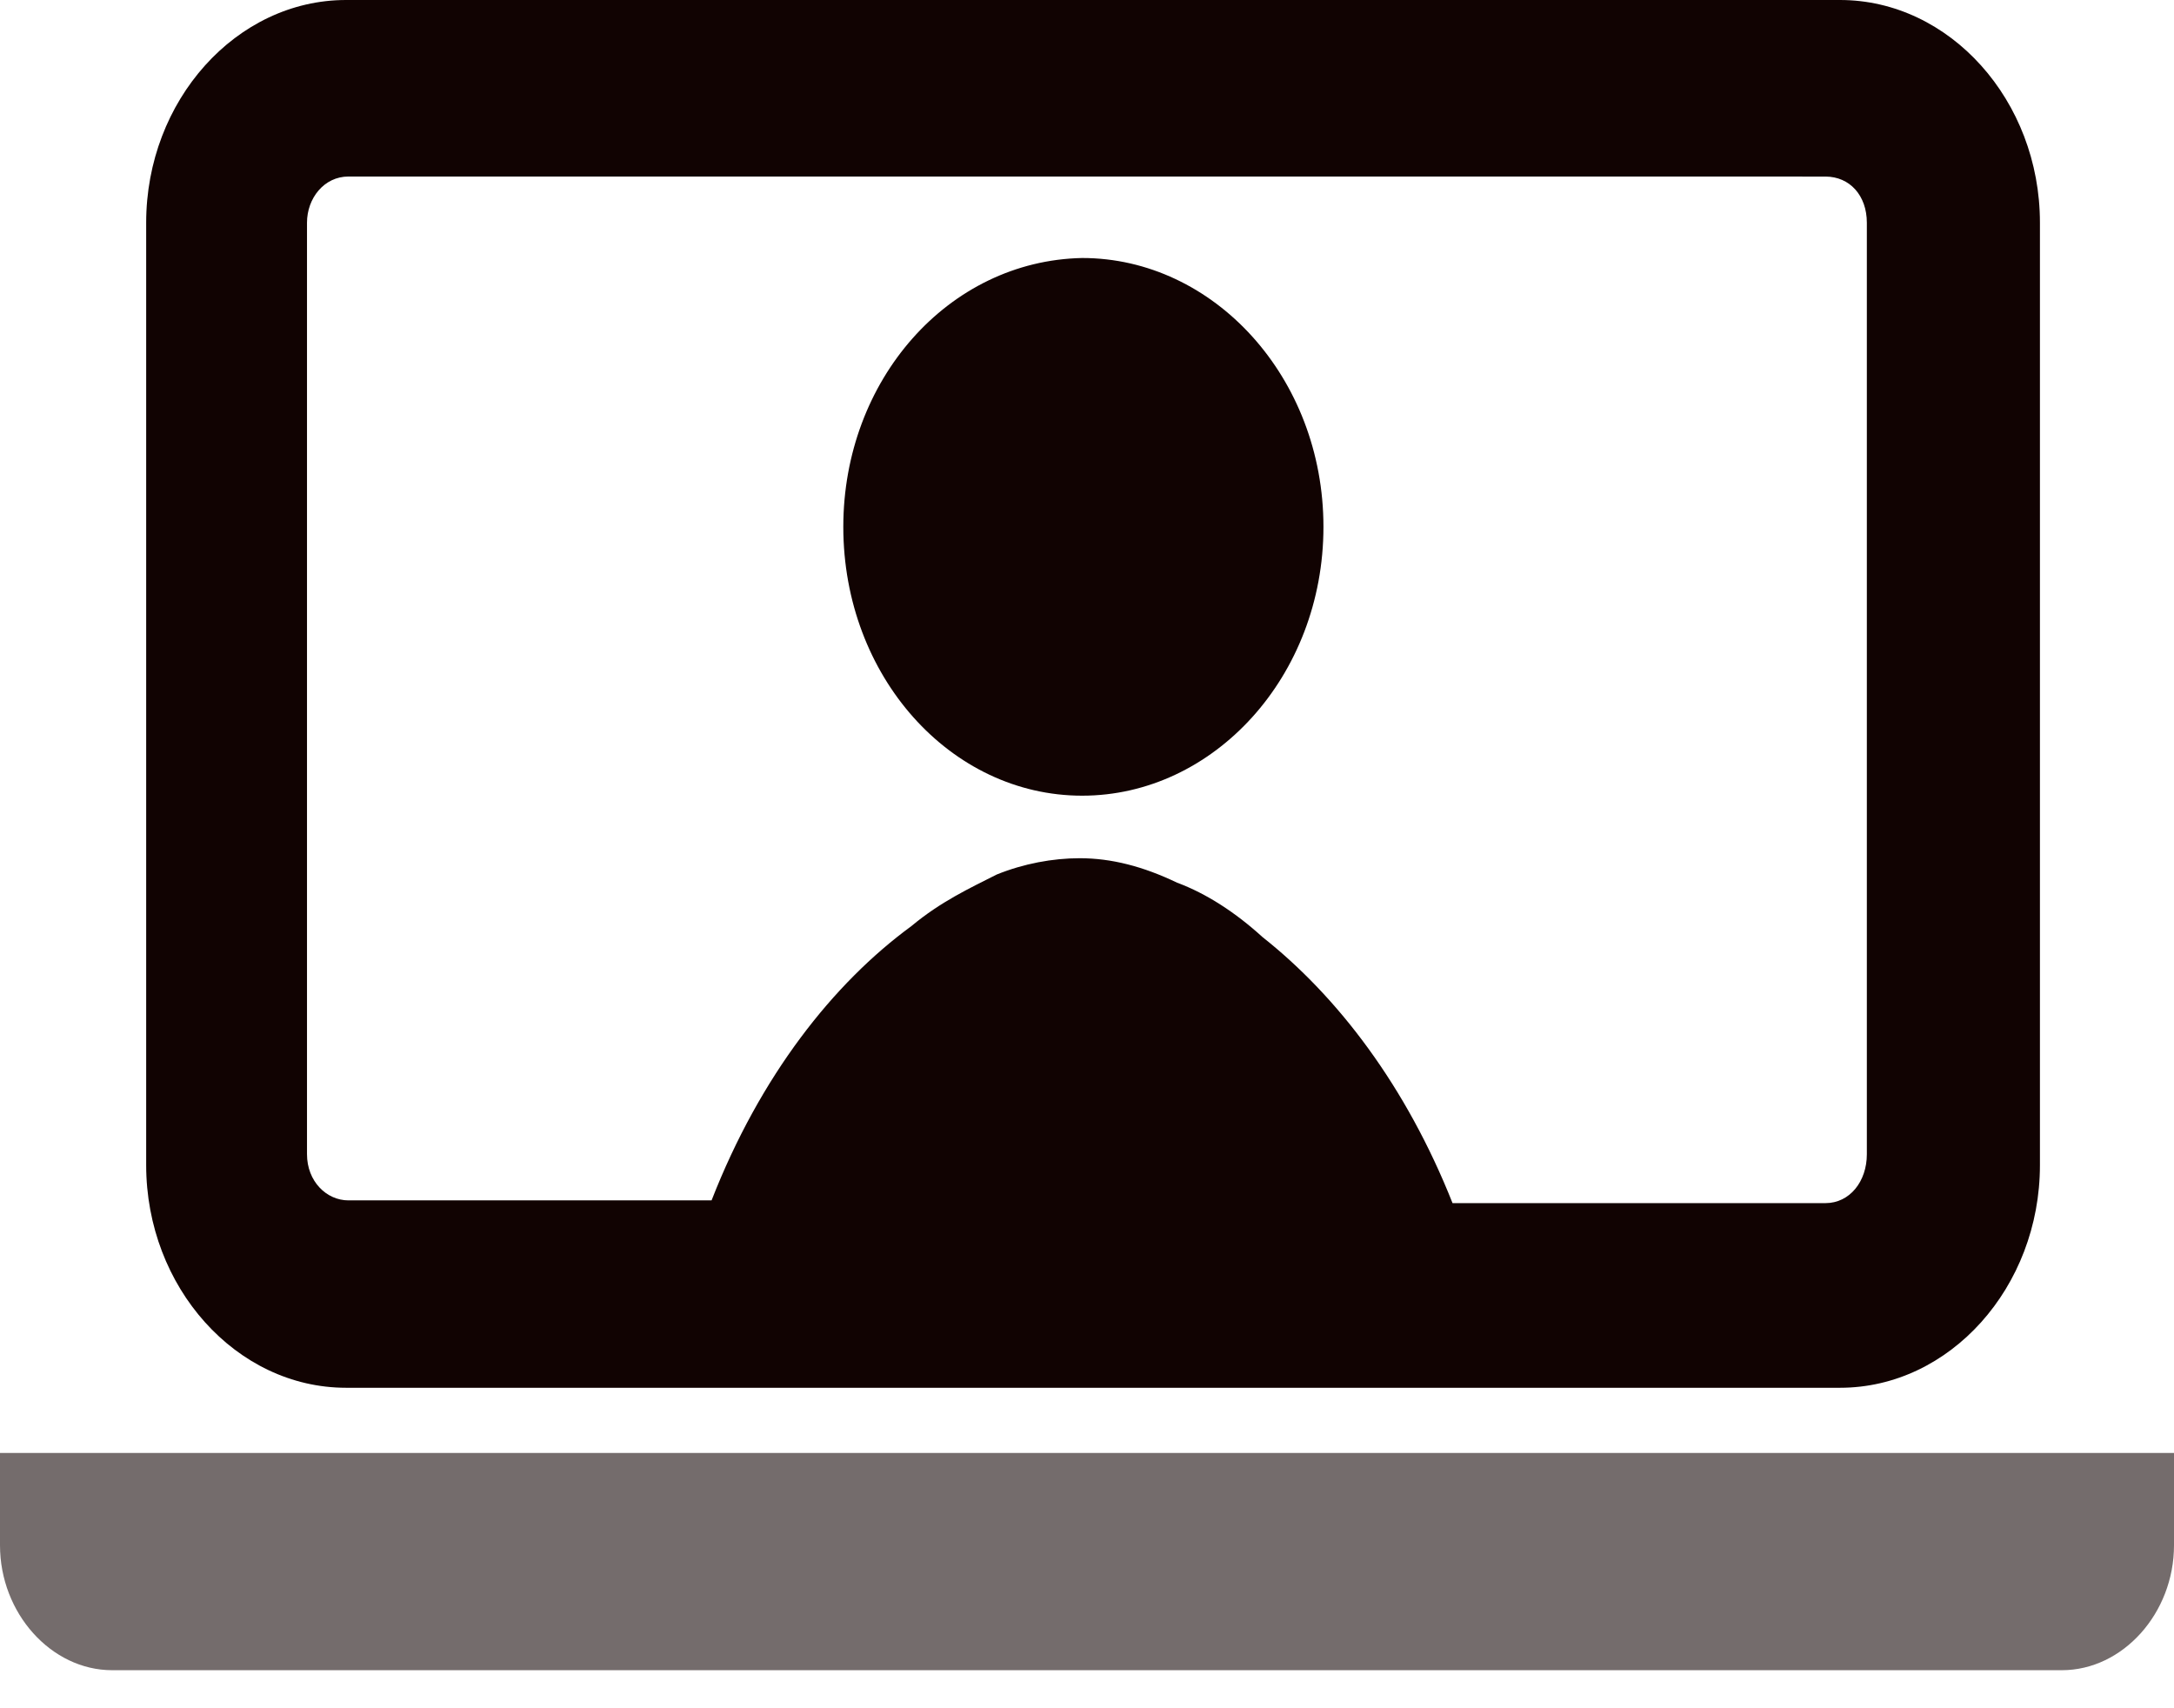
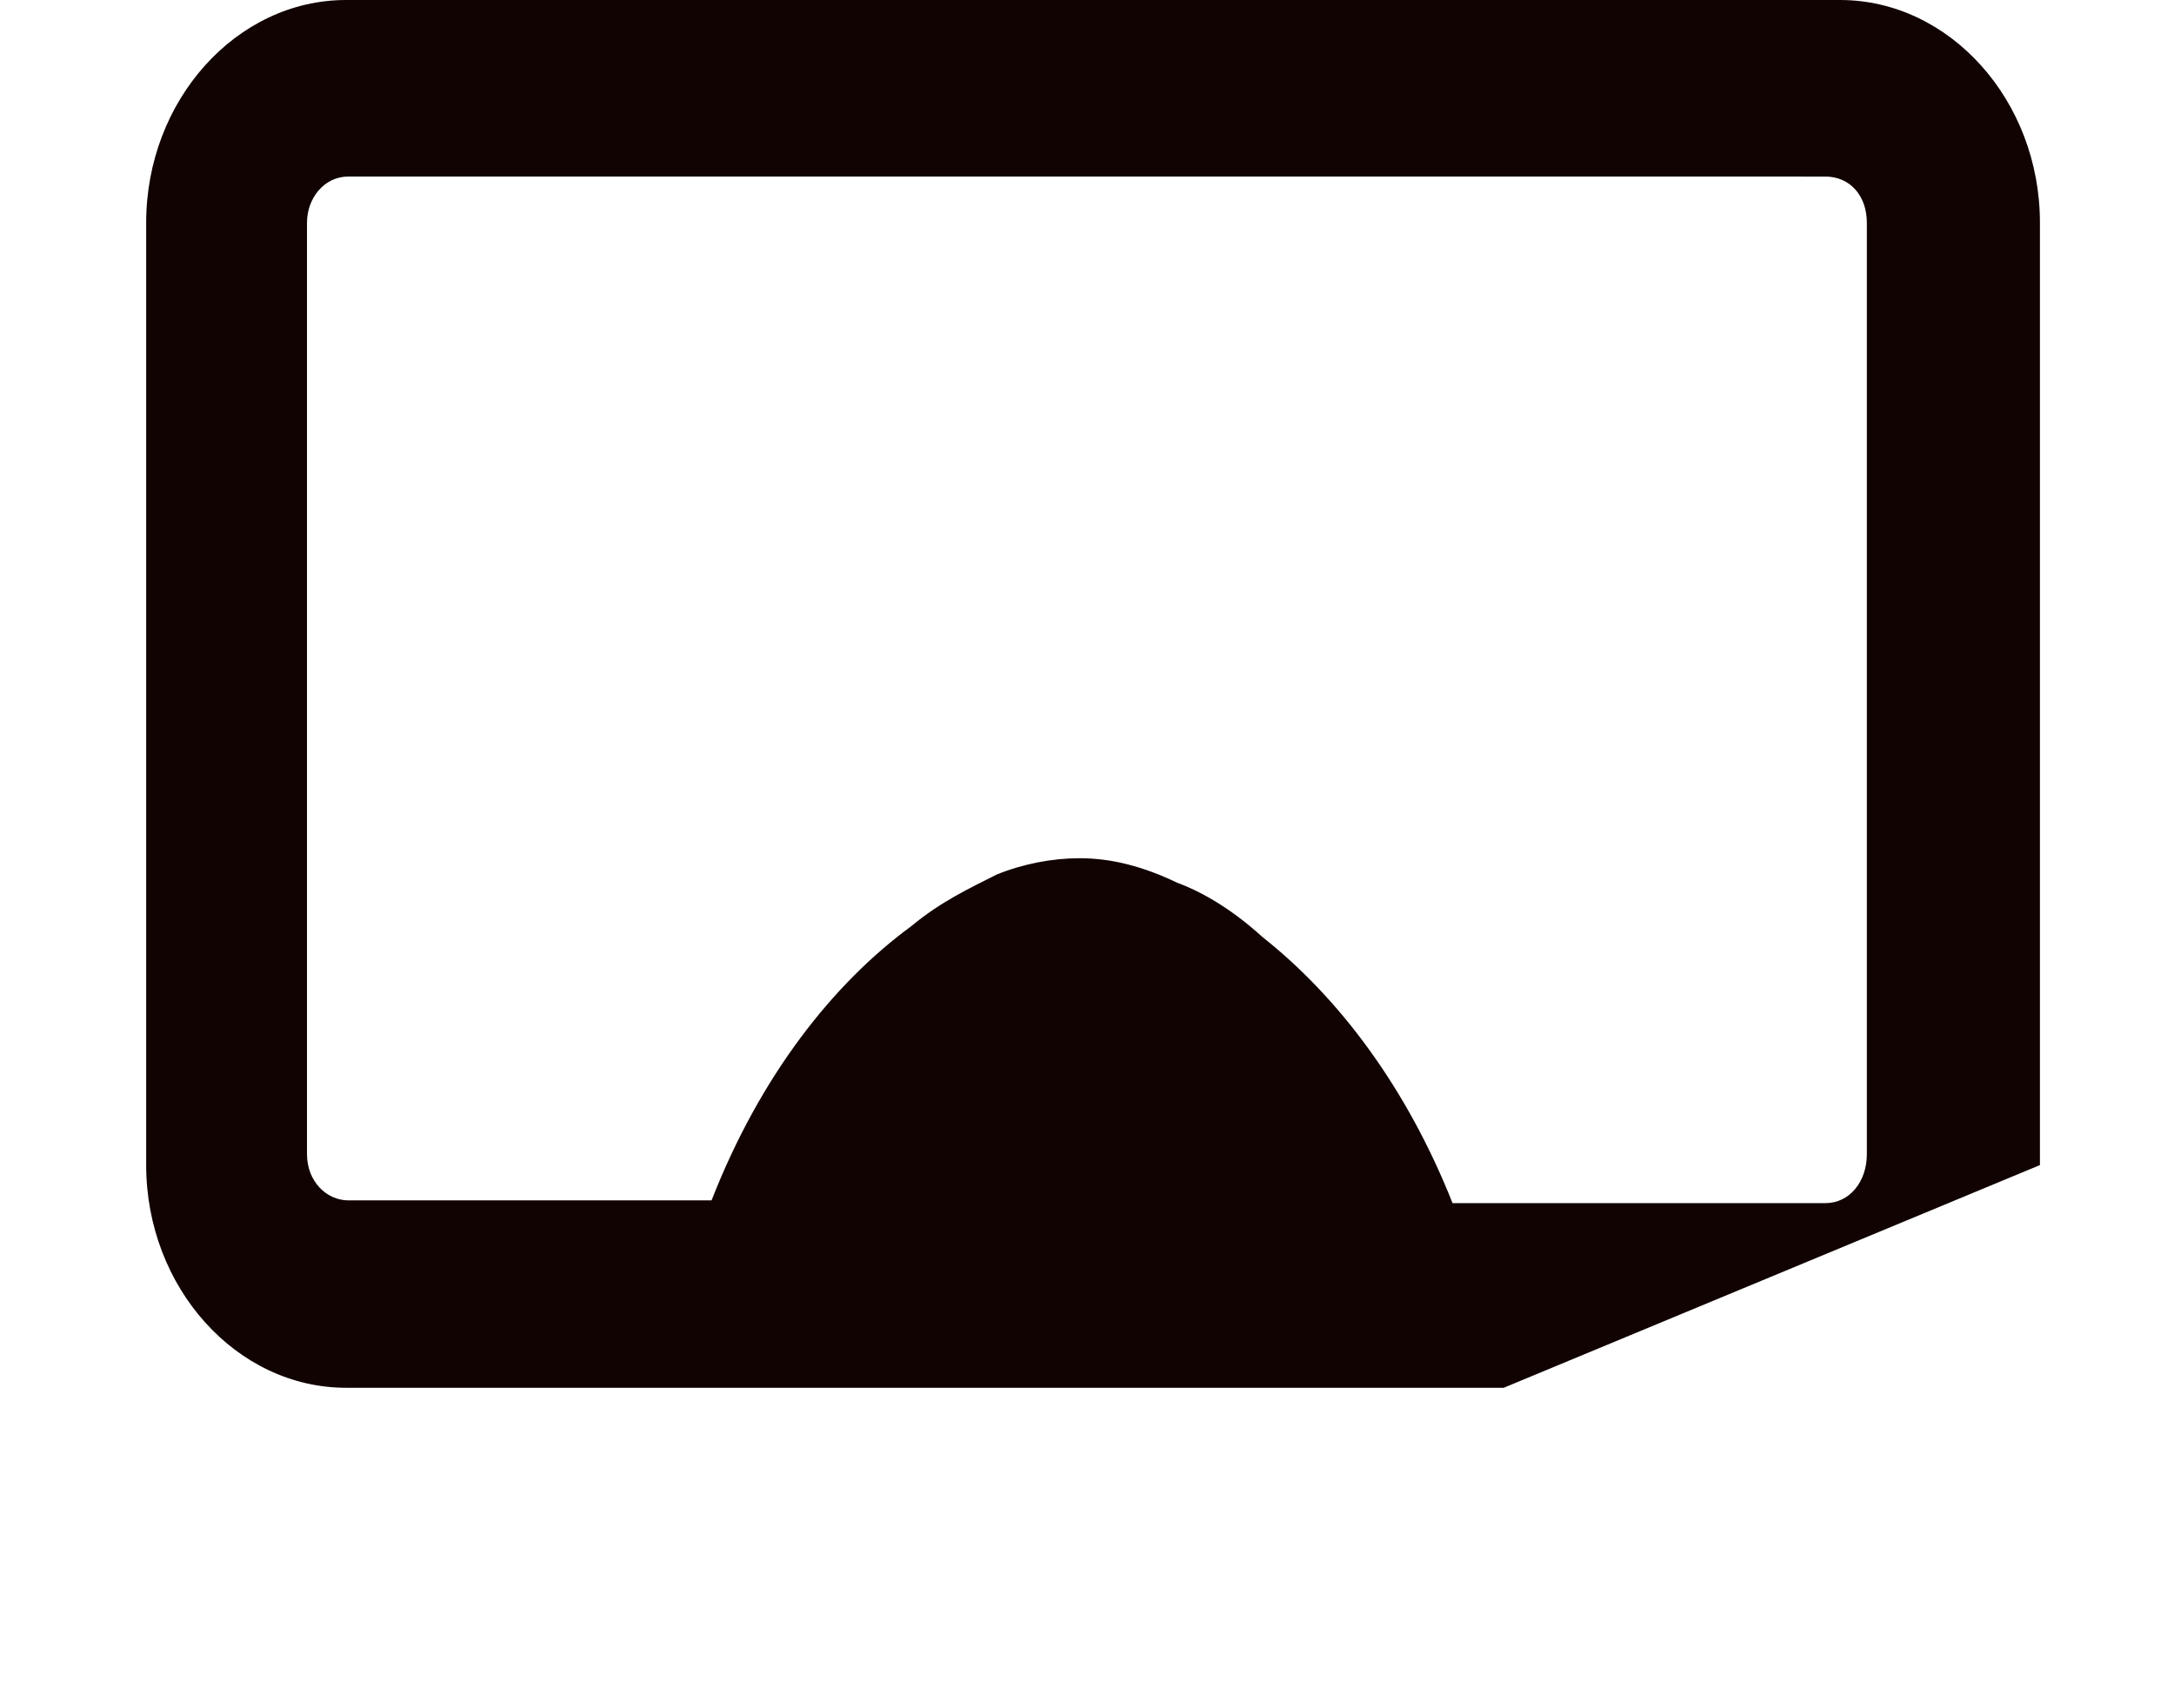
<svg xmlns="http://www.w3.org/2000/svg" width="42" height="33" viewBox="0 0 42 33" fill="none">
-   <path d="M42 28.068V29.852C42 31.163 41.011 32.265 39.834 32.265H2.166C0.989 32.265 0 31.163 0 29.852V28.068H42Z" fill="#110302" fill-opacity="0.58" />
-   <path d="M39.41 4.302V22.507C39.41 24.868 37.667 26.809 35.549 26.809L29.051 26.809H6.685C4.566 26.809 2.824 24.867 2.824 22.507V4.302C2.824 1.941 4.566 5.19597e-08 6.685 5.19597e-08H35.548C37.667 -0 39.41 1.941 39.41 4.302ZM36.066 22.298V4.302C36.066 3.778 35.737 3.411 35.266 3.411L20.905 3.41H6.732C6.261 3.41 5.931 3.83 5.931 4.302V22.297C5.931 22.822 6.308 23.189 6.732 23.189H13.747C14.689 20.776 16.102 18.992 17.608 17.89C18.173 17.418 18.738 17.156 19.256 16.894C19.774 16.684 20.339 16.579 20.858 16.579C21.47 16.579 22.082 16.736 22.741 17.052C23.306 17.261 23.871 17.629 24.389 18.101C25.849 19.255 27.167 20.986 28.062 23.242H35.266C35.736 23.242 36.066 22.823 36.066 22.298Z" fill="#110302" />
-   <path d="M20.906 4.984C23.449 4.984 25.568 7.292 25.568 10.178C25.568 13.063 23.449 15.371 20.906 15.371C18.364 15.371 16.292 13.063 16.292 10.178C16.292 7.345 18.317 5.037 20.906 4.984Z" fill="#110302" />
+   <path d="M39.41 4.302V22.507L29.051 26.809H6.685C4.566 26.809 2.824 24.867 2.824 22.507V4.302C2.824 1.941 4.566 5.19597e-08 6.685 5.19597e-08H35.548C37.667 -0 39.41 1.941 39.41 4.302ZM36.066 22.298V4.302C36.066 3.778 35.737 3.411 35.266 3.411L20.905 3.41H6.732C6.261 3.41 5.931 3.83 5.931 4.302V22.297C5.931 22.822 6.308 23.189 6.732 23.189H13.747C14.689 20.776 16.102 18.992 17.608 17.89C18.173 17.418 18.738 17.156 19.256 16.894C19.774 16.684 20.339 16.579 20.858 16.579C21.47 16.579 22.082 16.736 22.741 17.052C23.306 17.261 23.871 17.629 24.389 18.101C25.849 19.255 27.167 20.986 28.062 23.242H35.266C35.736 23.242 36.066 22.823 36.066 22.298Z" fill="#110302" />
</svg>